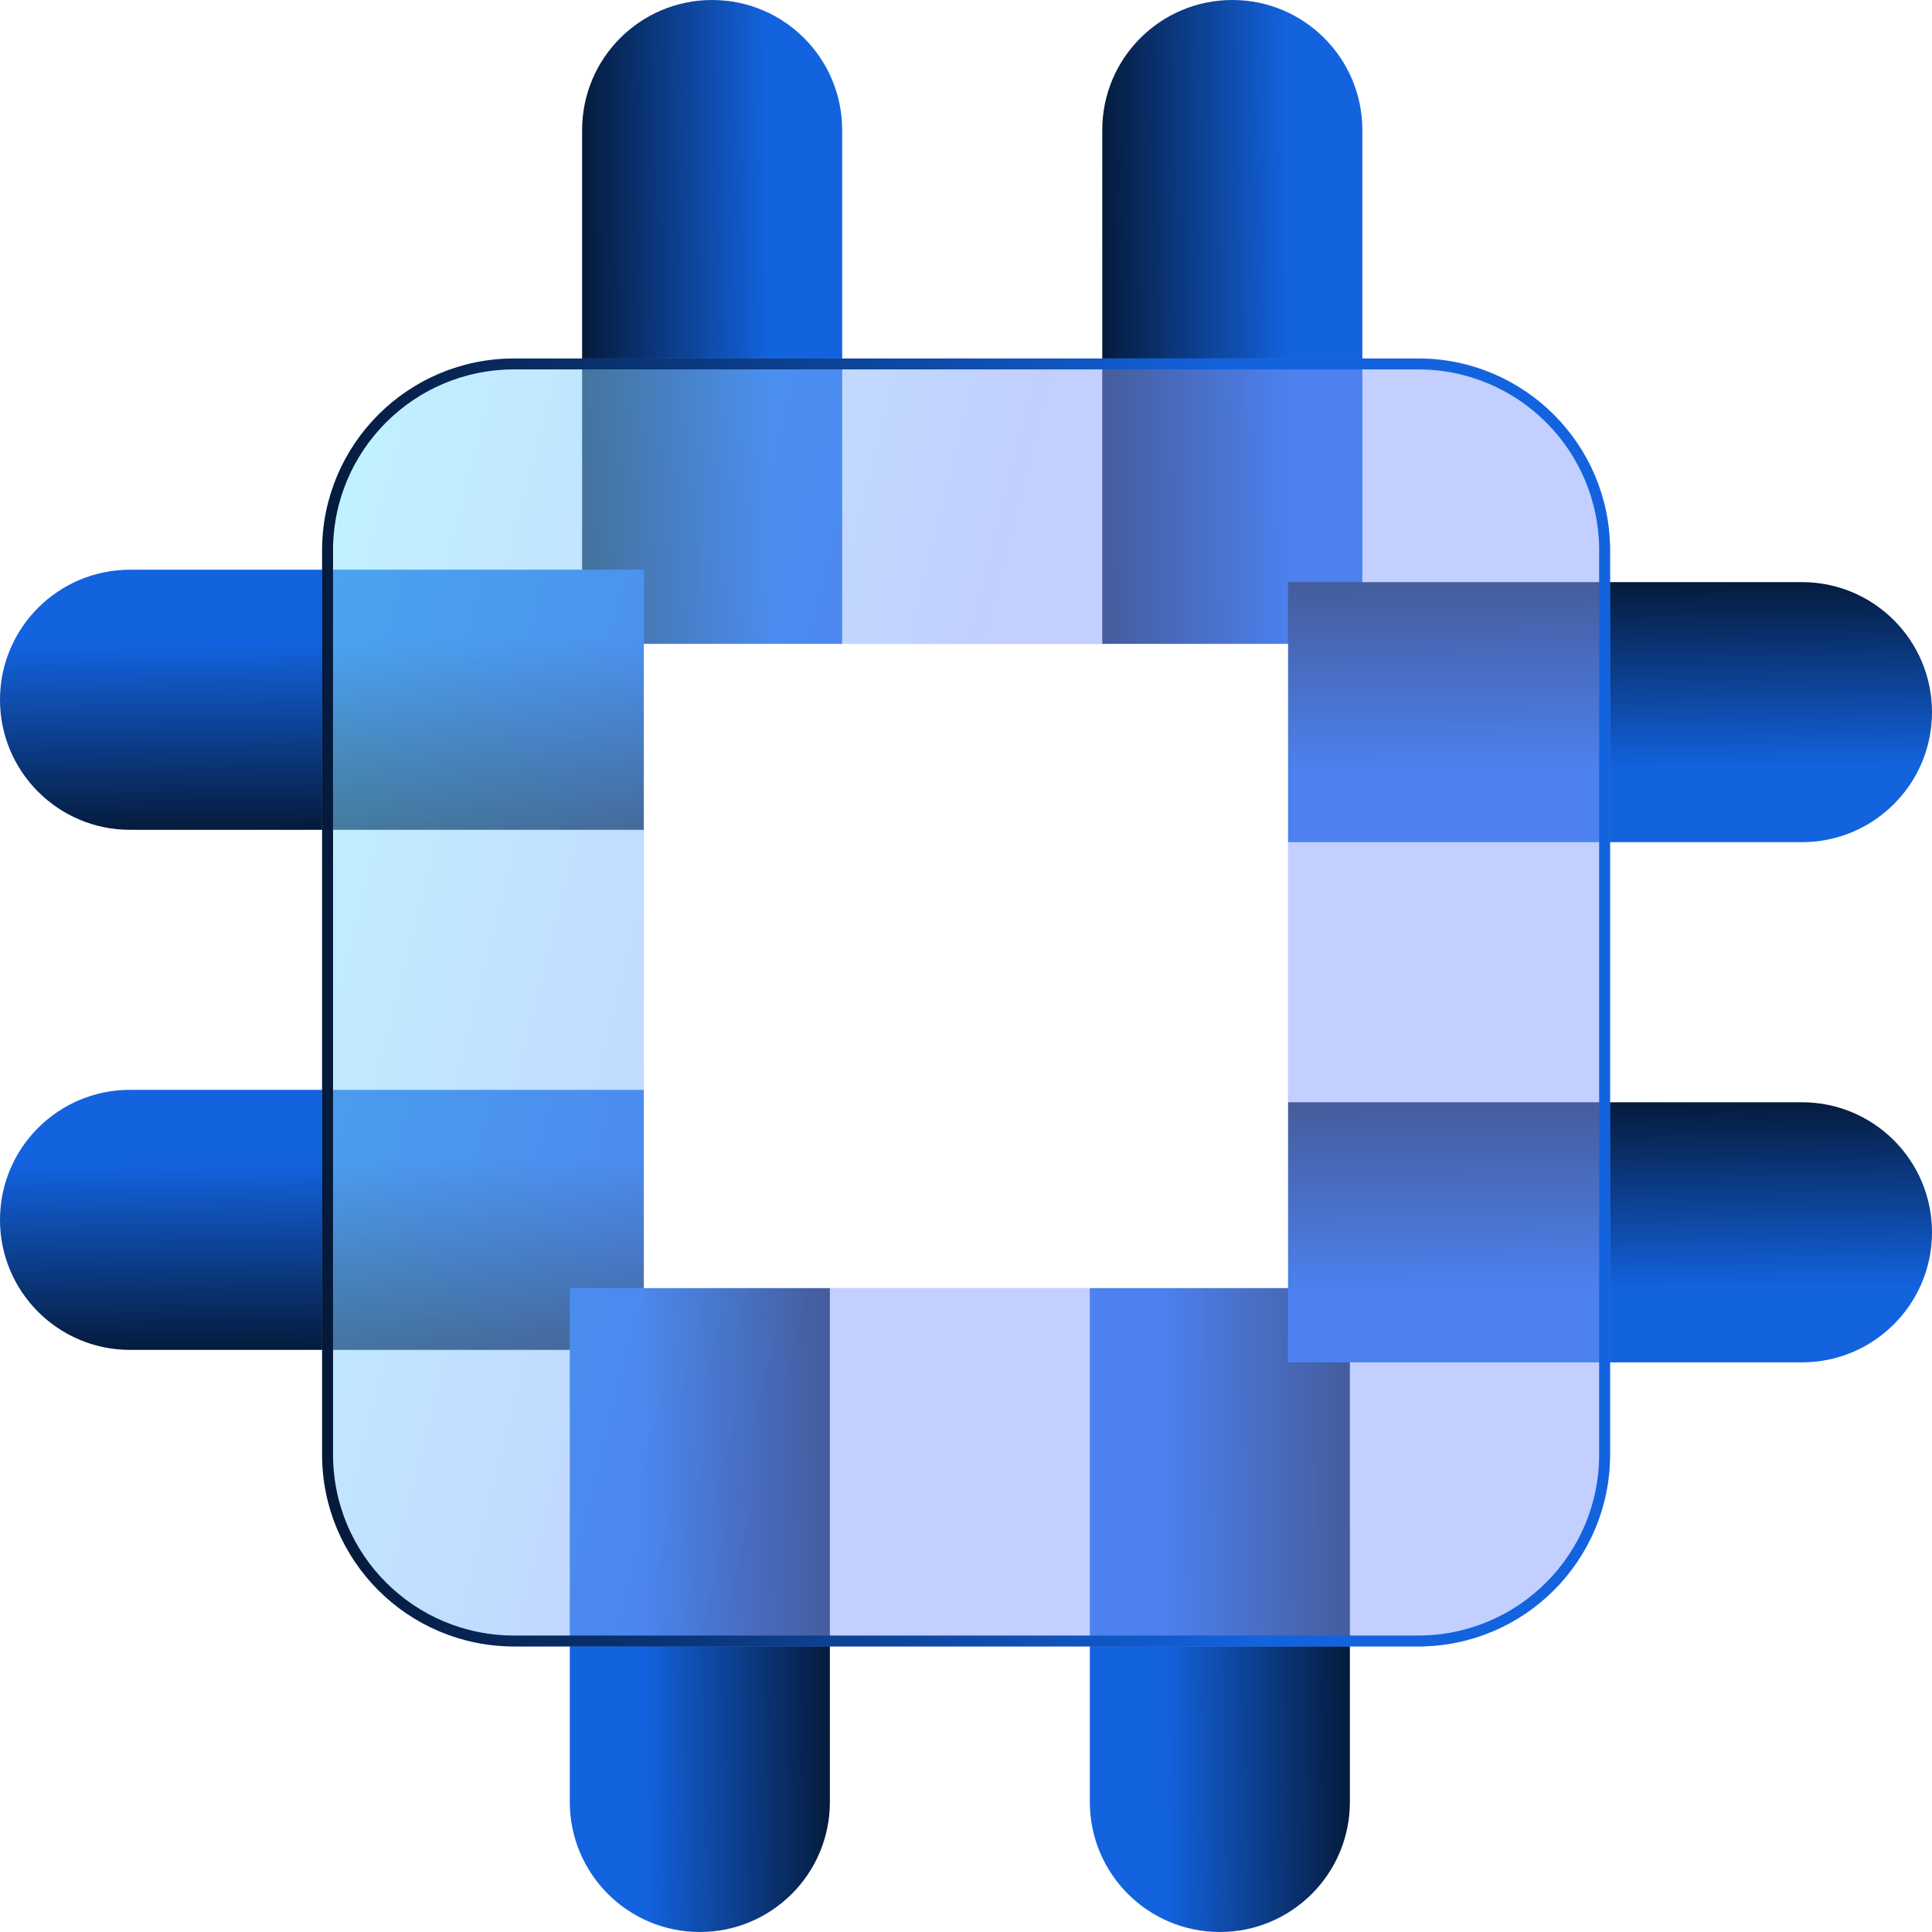
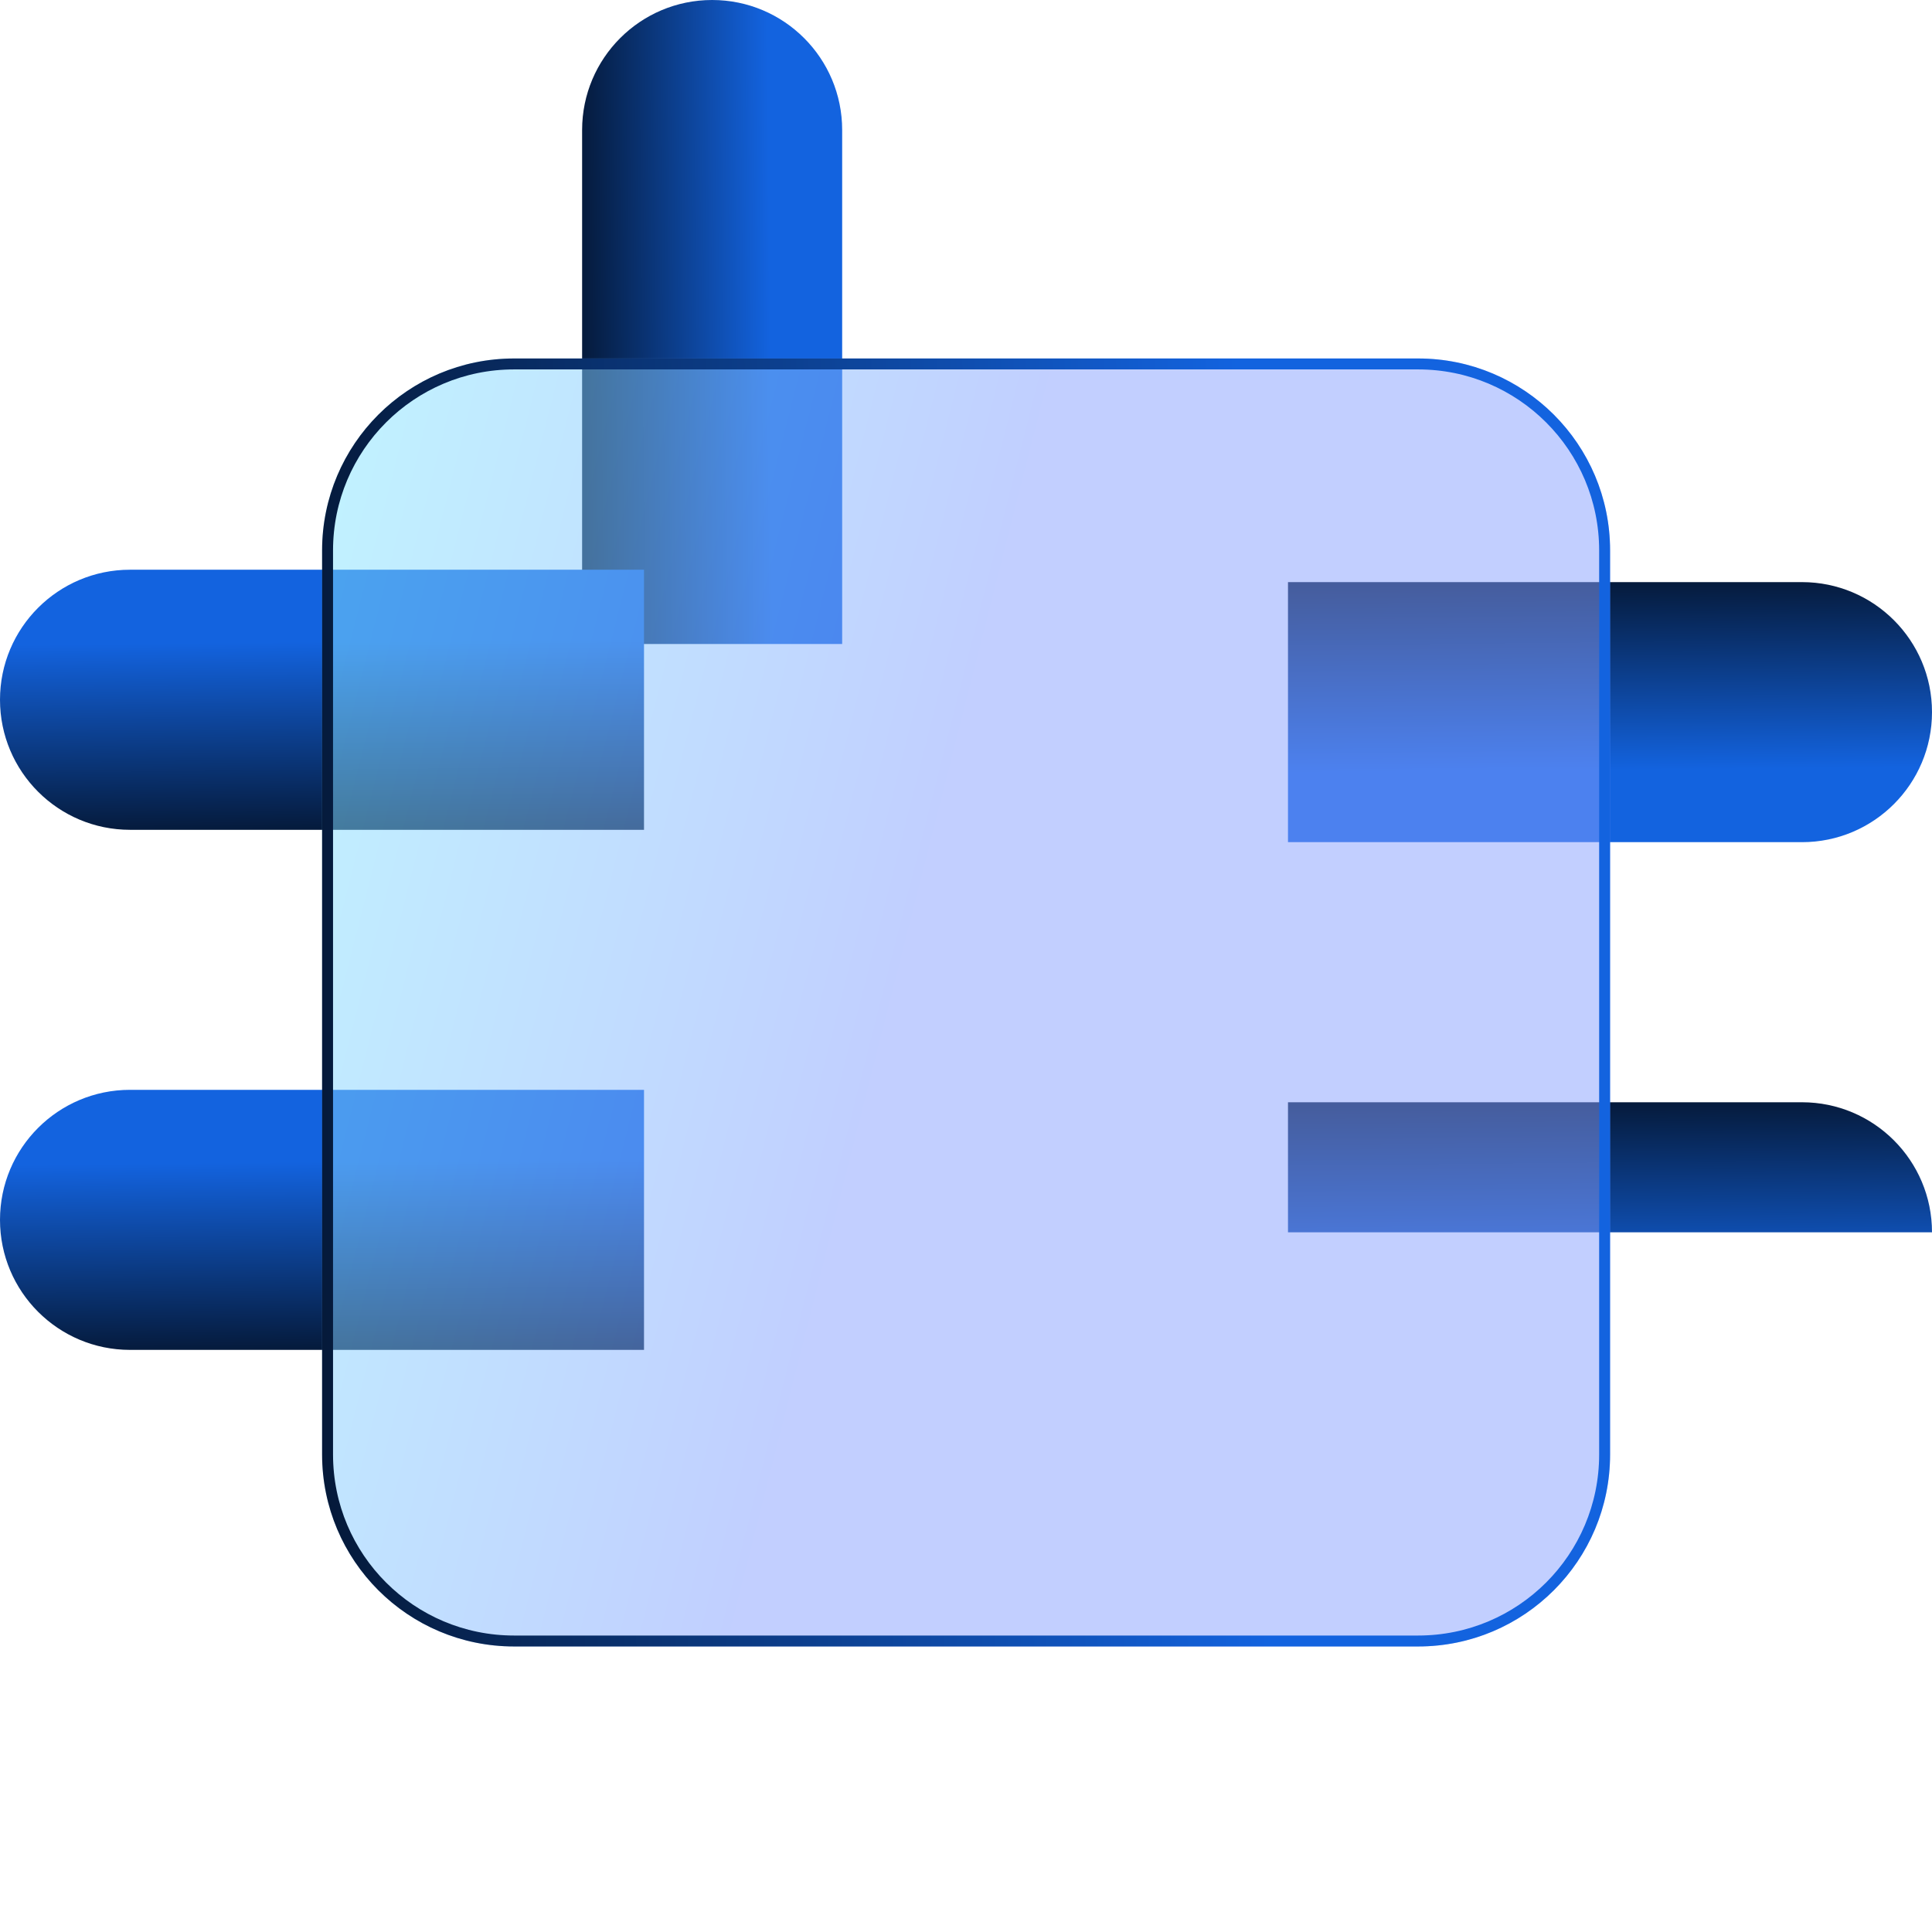
<svg xmlns="http://www.w3.org/2000/svg" width="53" height="53" viewBox="0 0 53 53" fill="none">
  <path d="M19.536 0C21.507 0 23.103 1.597 23.103 3.567V17.667H15.969V3.567C15.969 1.597 17.566 0 19.536 0Z" fill="url(#paint0_linear_2254_5891)" />
-   <path d="M33.806 0C35.776 0 37.373 1.597 37.373 3.567V17.667H30.238V3.567C30.238 1.597 31.835 0 33.806 0Z" fill="url(#paint1_linear_2254_5891)" />
  <path d="M0 33.464C0 31.493 1.597 29.897 3.567 29.897H17.667V37.031H3.567C1.597 37.031 0 35.434 0 33.464Z" fill="url(#paint2_linear_2254_5891)" />
  <path d="M0 19.196C0 17.226 1.597 15.629 3.567 15.629H17.667V22.764H3.567C1.597 22.764 0 21.167 0 19.196Z" fill="url(#paint3_linear_2254_5891)" />
-   <path d="M33.464 53C31.493 53 29.897 51.403 29.897 49.433V35.333H37.031V49.433C37.031 51.403 35.434 53 33.464 53Z" fill="url(#paint4_linear_2254_5891)" />
-   <path d="M19.198 53C17.228 53 15.631 51.403 15.631 49.433L15.631 35.333H22.766L22.766 49.433C22.766 51.403 21.169 53 19.198 53Z" fill="url(#paint5_linear_2254_5891)" />
  <path d="M53 19.536C53 21.507 51.403 23.103 49.433 23.103H35.333V15.969L49.433 15.969C51.403 15.969 53 17.566 53 19.536Z" fill="url(#paint6_linear_2254_5891)" />
-   <path d="M53 33.806C53 35.776 51.403 37.373 49.433 37.373H35.333V30.238H49.433C51.403 30.238 53 31.835 53 33.806Z" fill="url(#paint7_linear_2254_5891)" />
+   <path d="M53 33.806H35.333V30.238H49.433C51.403 30.238 53 31.835 53 33.806Z" fill="url(#paint7_linear_2254_5891)" />
  <g filter="url(#filter0_bi_2254_5891)">
    <path d="M38.903 8.834H14.102C11.194 8.834 8.836 11.192 8.836 14.1V38.901C8.836 41.81 11.194 44.167 14.102 44.167H38.903C41.812 44.167 44.169 41.81 44.169 38.901V14.1C44.169 11.192 41.812 8.834 38.903 8.834Z" fill="url(#paint8_linear_2254_5891)" fill-opacity="0.5" />
    <path d="M14.102 8.984H38.903C41.729 8.984 44.019 11.274 44.019 14.1V38.901C44.019 41.727 41.729 44.017 38.903 44.017H14.102C11.277 44.017 8.986 41.727 8.986 38.901V14.1C8.986 11.274 11.277 8.984 14.102 8.984Z" stroke="url(#paint9_linear_2254_5891)" stroke-width="0.3" />
  </g>
-   <path d="M35.331 17.666H17.664V35.333H35.331V17.666Z" fill="white" />
  <defs>
    <filter id="filter0_bi_2254_5891" x="2.836" y="2.834" width="47.332" height="47.333" filterUnits="userSpaceOnUse" color-interpolation-filters="sRGB">
      <feFlood flood-opacity="0" result="BackgroundImageFix" />
      <feGaussianBlur in="BackgroundImageFix" stdDeviation="3" />
      <feComposite in2="SourceAlpha" operator="in" result="effect1_backgroundBlur_2254_5891" />
      <feBlend mode="normal" in="SourceGraphic" in2="effect1_backgroundBlur_2254_5891" result="shape" />
      <feColorMatrix in="SourceAlpha" type="matrix" values="0 0 0 0 0 0 0 0 0 0 0 0 0 0 0 0 0 0 127 0" result="hardAlpha" />
      <feOffset dy="1" />
      <feGaussianBlur stdDeviation="1.5" />
      <feComposite in2="hardAlpha" operator="arithmetic" k2="-1" k3="1" />
      <feColorMatrix type="matrix" values="0 0 0 0 1 0 0 0 0 1 0 0 0 0 1 0 0 0 0.4 0" />
      <feBlend mode="normal" in2="shape" result="effect2_innerShadow_2254_5891" />
    </filter>
    <linearGradient id="paint0_linear_2254_5891" x1="21.133" y1="8.833" x2="14.107" y2="8.906" gradientUnits="userSpaceOnUse">
      <stop stop-color="#1363DF" />
      <stop offset="1" />
    </linearGradient>
    <linearGradient id="paint1_linear_2254_5891" x1="35.402" y1="8.833" x2="28.377" y2="8.906" gradientUnits="userSpaceOnUse">
      <stop stop-color="#1363DF" />
      <stop offset="1" />
    </linearGradient>
    <linearGradient id="paint2_linear_2254_5891" x1="8.833" y1="31.867" x2="8.906" y2="38.893" gradientUnits="userSpaceOnUse">
      <stop stop-color="#1363DF" />
      <stop offset="1" />
    </linearGradient>
    <linearGradient id="paint3_linear_2254_5891" x1="8.833" y1="17.6" x2="8.906" y2="24.625" gradientUnits="userSpaceOnUse">
      <stop stop-color="#1363DF" />
      <stop offset="1" />
    </linearGradient>
    <linearGradient id="paint4_linear_2254_5891" x1="31.867" y1="44.167" x2="38.893" y2="44.094" gradientUnits="userSpaceOnUse">
      <stop stop-color="#1363DF" />
      <stop offset="1" />
    </linearGradient>
    <linearGradient id="paint5_linear_2254_5891" x1="17.602" y1="44.167" x2="24.627" y2="44.094" gradientUnits="userSpaceOnUse">
      <stop stop-color="#1363DF" />
      <stop offset="1" />
    </linearGradient>
    <linearGradient id="paint6_linear_2254_5891" x1="44.167" y1="21.133" x2="44.094" y2="14.107" gradientUnits="userSpaceOnUse">
      <stop stop-color="#1363DF" />
      <stop offset="1" />
    </linearGradient>
    <linearGradient id="paint7_linear_2254_5891" x1="44.167" y1="35.402" x2="44.094" y2="28.377" gradientUnits="userSpaceOnUse">
      <stop stop-color="#1363DF" />
      <stop offset="1" />
    </linearGradient>
    <linearGradient id="paint8_linear_2254_5891" x1="8.836" y1="8.834" x2="50.458" y2="19.402" gradientUnits="userSpaceOnUse">
      <stop stop-color="#83E9FF" />
      <stop offset="0.453" stop-color="#85A0FF" />
    </linearGradient>
    <linearGradient id="paint9_linear_2254_5891" x1="34.409" y1="26.501" x2="-0.365" y2="27.391" gradientUnits="userSpaceOnUse">
      <stop stop-color="#1363DF" />
      <stop offset="1" />
    </linearGradient>
  </defs>
</svg>